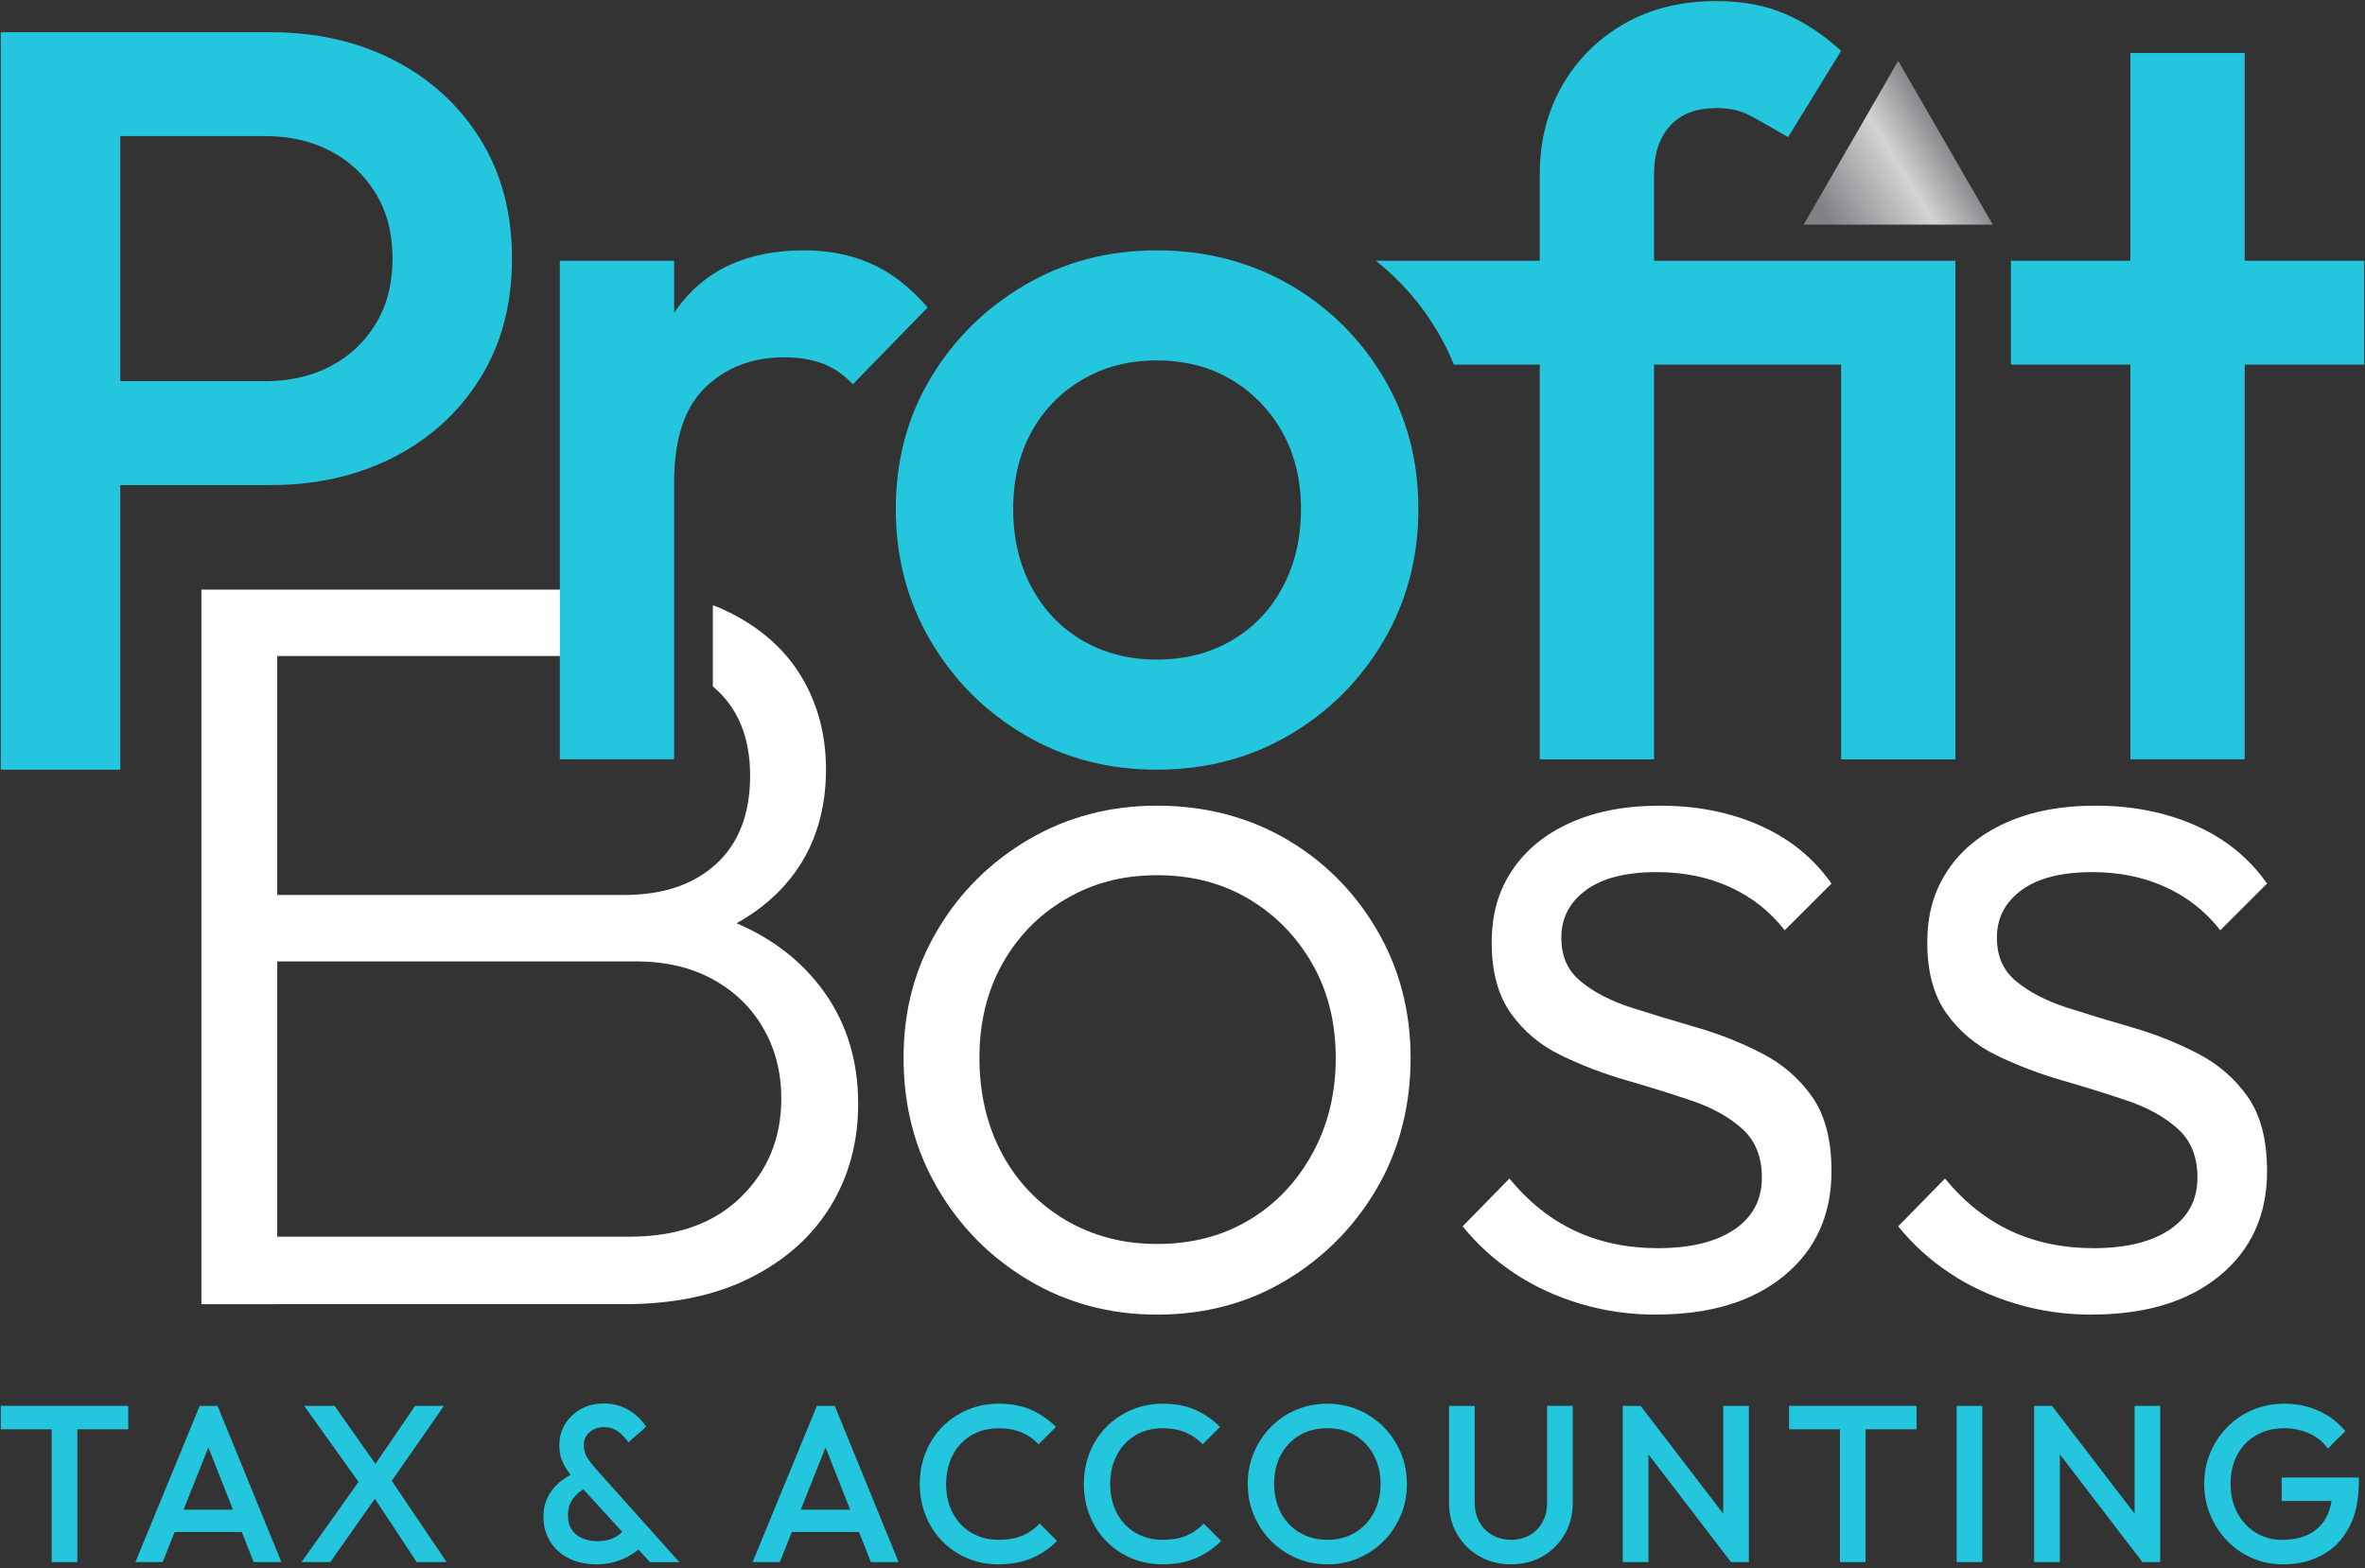
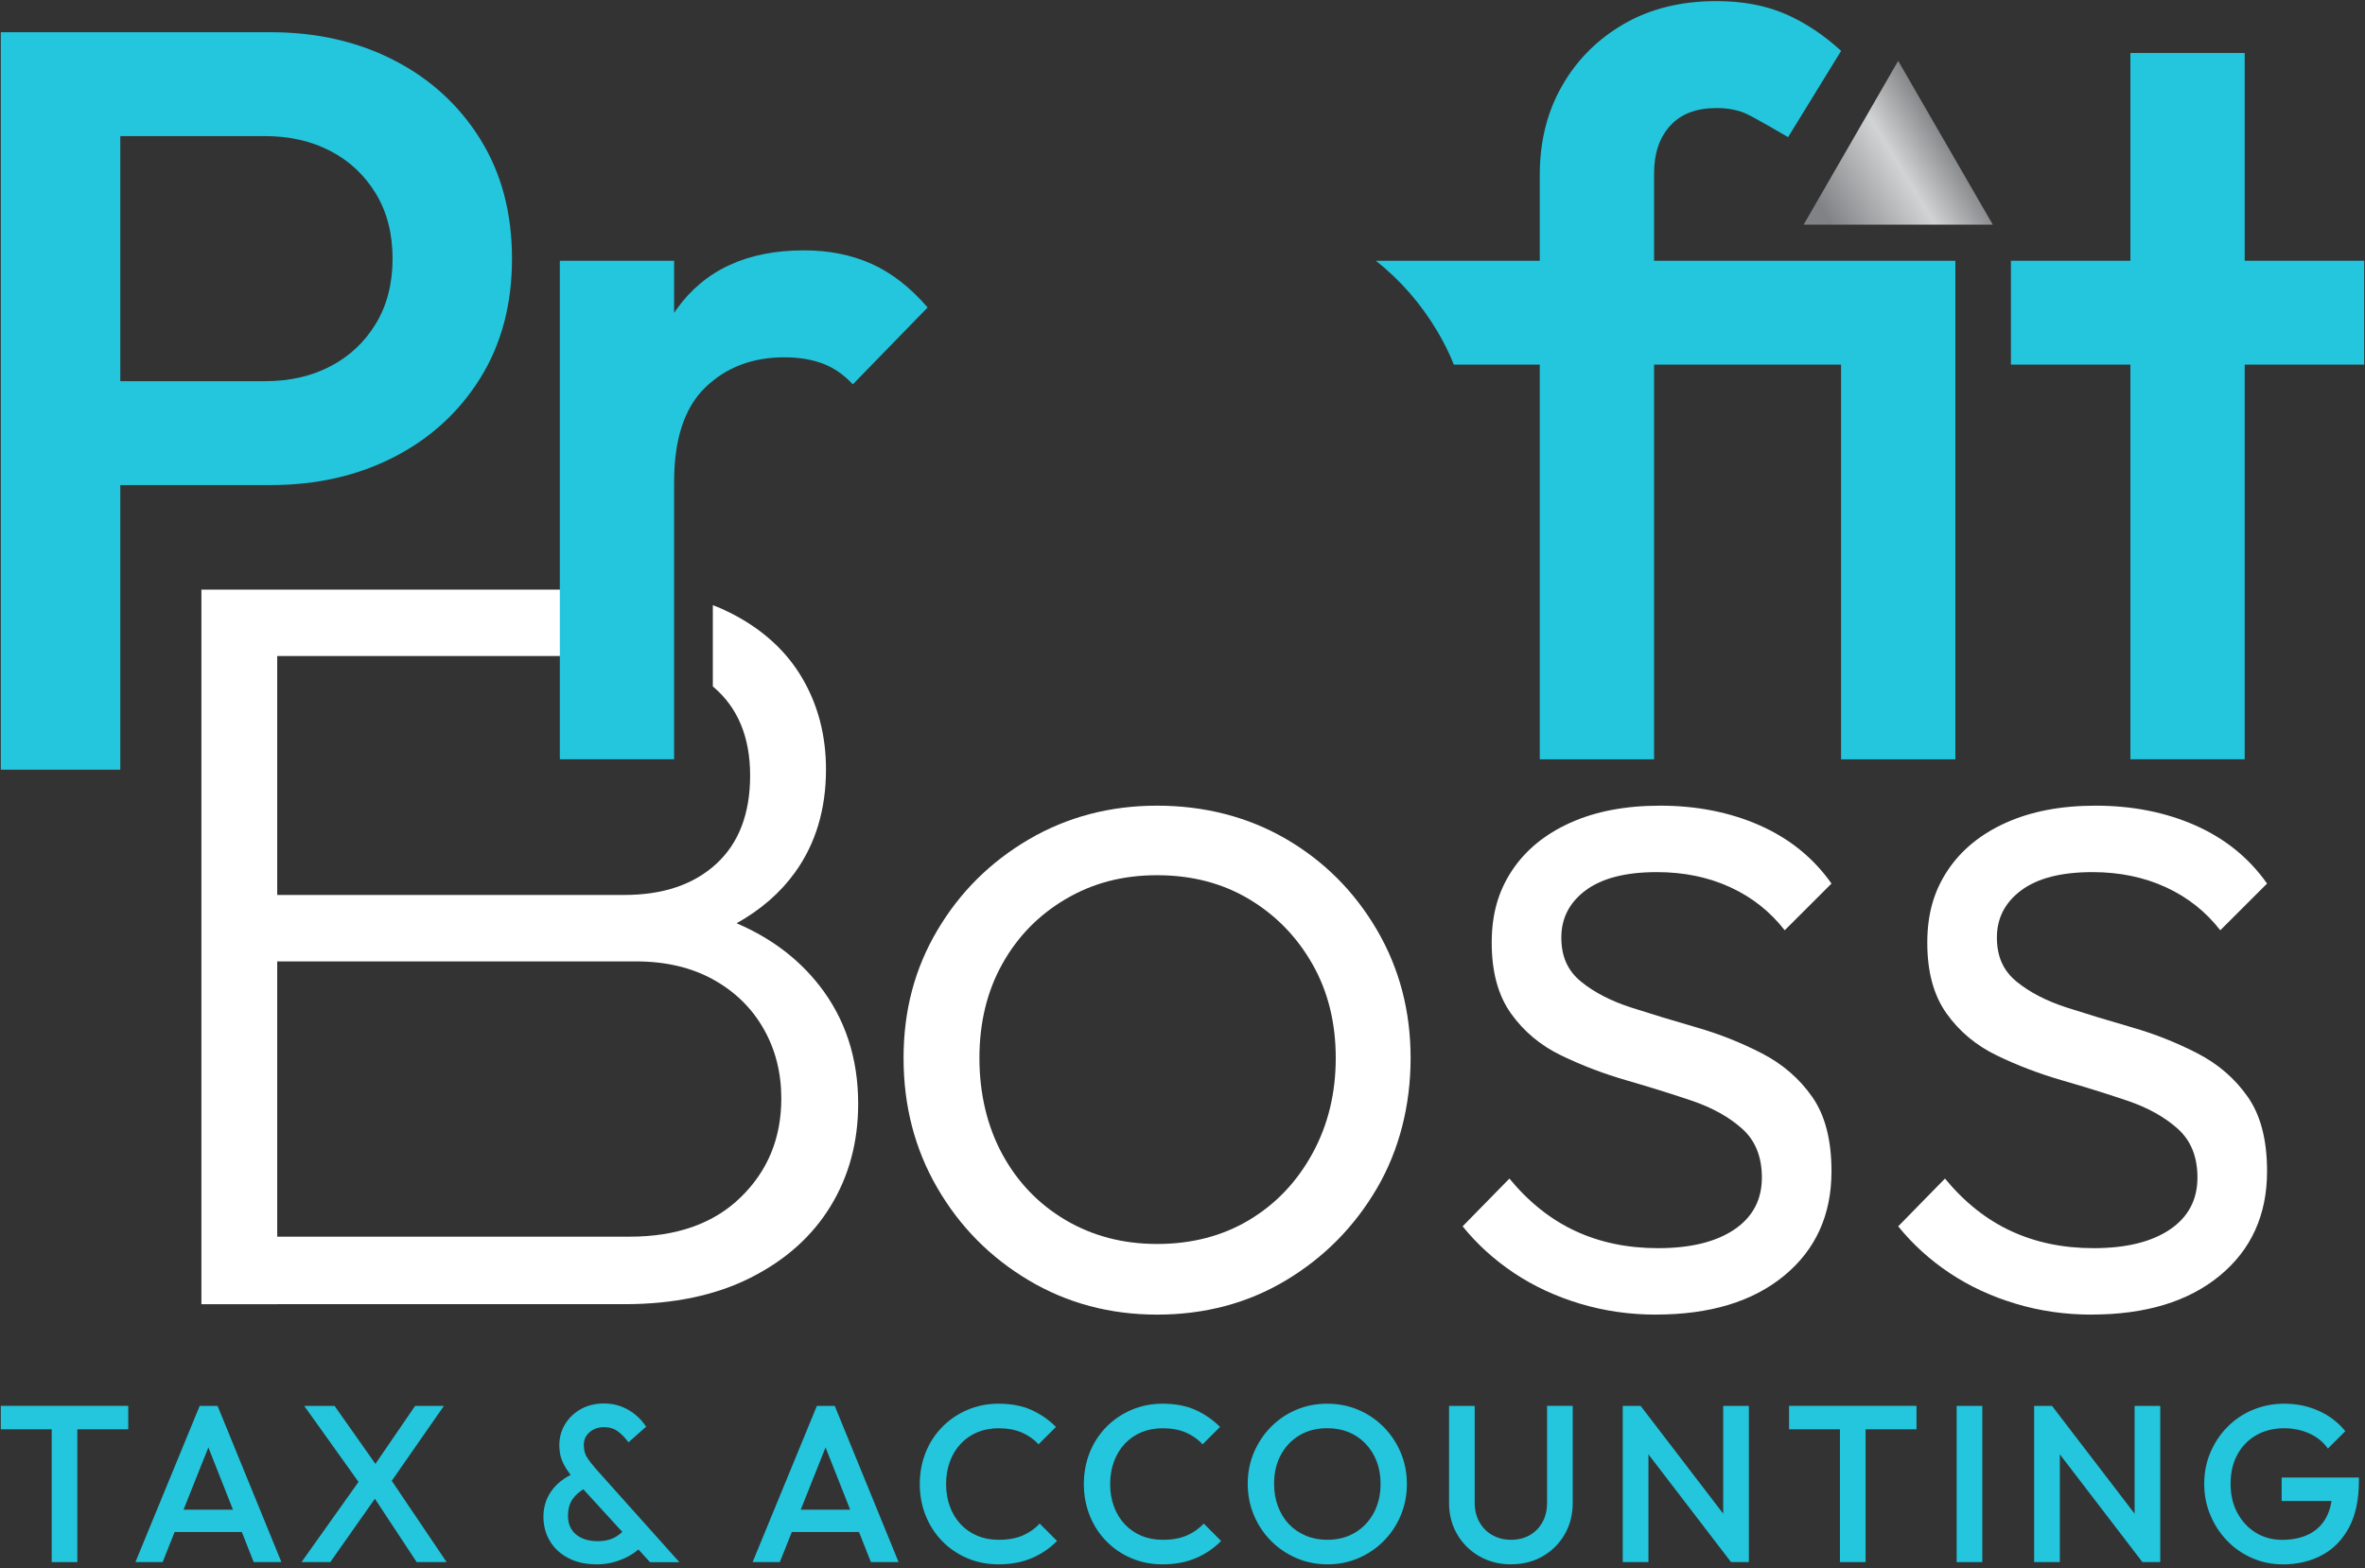
<svg xmlns="http://www.w3.org/2000/svg" width="496" height="329" viewBox="0 0 496 329" fill="none">
  <rect x="0" y="0" width="496" height="329" fill="#333333" stroke="none" />
  <path d="M42.24 123.69V273.61H58.14V123.69H42.24ZM52.48 123.69V137.63H125.53V123.69H52.48ZM171.81 206.72C167.42 201.1 161.65 196.76 154.48 193.69C159.56 190.85 163.63 187.31 166.69 183.08C171.05 177.05 173.23 169.82 173.23 161.39C173.23 154.28 171.55 147.87 168.22 142.21C164.88 136.54 159.94 132.04 153.4 128.69C152.15 128.05 150.86 127.47 149.5 126.96V144.01C149.57 144.06 149.64 144.11 149.7 144.17C154.78 148.53 157.32 154.7 157.32 162.69C157.32 170.68 154.96 176.86 150.24 181.21C145.51 185.56 139.09 187.75 130.95 187.75H52.48V201.69H133.35C139.6 201.69 145.01 202.96 149.59 205.5C154.17 208.04 157.69 211.5 160.16 215.85C162.64 220.2 163.86 225.08 163.86 230.45C163.86 238.73 161.04 245.63 155.36 251.16C149.7 256.69 141.92 259.44 132.04 259.44H52.48V273.6H130.95C141.27 273.6 150.09 271.75 157.43 268.04C164.77 264.34 170.36 259.33 174.21 253.01C178.06 246.7 179.98 239.54 179.98 231.55C179.98 221.96 177.26 213.68 171.81 206.71V206.72Z" fill="white" />
  <path d="M242.67 275.79C232.79 275.79 223.82 273.39 215.76 268.6C207.7 263.81 201.3 257.34 196.58 249.21C191.86 241.08 189.5 232 189.5 221.97C189.5 211.94 191.86 203.16 196.58 195.17C201.3 187.18 207.69 180.83 215.76 176.1C223.82 171.38 232.79 169.02 242.67 169.02C252.55 169.02 261.7 171.35 269.69 175.99C277.68 180.64 284.03 186.99 288.76 195.06C293.48 203.12 295.84 212.09 295.84 221.97C295.84 231.85 293.48 241.26 288.76 249.32C284.04 257.38 277.68 263.81 269.69 268.6C261.7 273.39 252.69 275.79 242.67 275.79ZM242.67 260.97C249.93 260.97 256.36 259.3 261.95 255.96C267.54 252.62 271.97 247.97 275.24 242.01C278.51 236.05 280.14 229.37 280.14 221.96C280.14 214.55 278.51 207.98 275.24 202.24C271.97 196.5 267.54 191.96 261.95 188.62C256.36 185.28 249.93 183.61 242.67 183.61C235.41 183.61 229.16 185.28 223.49 188.62C217.82 191.96 213.39 196.5 210.2 202.24C207 207.98 205.41 214.55 205.41 221.96C205.41 229.37 207.01 236.23 210.2 242.12C213.39 248 217.83 252.62 223.49 255.96C229.16 259.3 235.55 260.97 242.67 260.97Z" fill="white" />
  <path d="M347.29 275.79C341.77 275.79 336.47 275.03 331.38 273.5C326.29 271.97 321.68 269.83 317.54 267.07C313.4 264.31 309.8 261.04 306.75 257.27L316.56 247.25C320.63 252.19 325.24 255.86 330.4 258.25C335.56 260.65 341.33 261.85 347.72 261.85C354.55 261.85 359.88 260.54 363.74 257.93C367.59 255.32 369.51 251.69 369.51 247.03C369.51 242.67 368.13 239.26 365.37 236.79C362.61 234.32 359.08 232.36 354.8 230.91C350.51 229.46 345.97 228.04 341.18 226.66C336.39 225.28 331.81 223.54 327.45 221.43C323.09 219.33 319.57 216.38 316.88 212.6C314.19 208.82 312.85 203.88 312.85 197.78C312.85 191.68 314.27 186.92 317.1 182.64C319.93 178.36 324 175.01 329.3 172.62C334.6 170.22 340.88 169.02 348.15 169.02C355.85 169.02 362.82 170.4 369.07 173.16C375.31 175.92 380.33 179.99 384.11 185.36L374.3 195.16C371.25 191.24 367.44 188.22 362.86 186.12C358.28 184.02 353.16 182.96 347.5 182.96C340.96 182.96 335.99 184.23 332.57 186.77C329.15 189.31 327.45 192.62 327.45 196.68C327.45 200.74 328.83 203.69 331.59 205.94C334.35 208.19 337.87 210.01 342.16 211.39C346.44 212.77 350.99 214.15 355.78 215.53C360.57 216.91 365.15 218.73 369.51 220.98C373.87 223.23 377.39 226.28 380.08 230.13C382.77 233.98 384.11 239.17 384.11 245.71C384.11 254.86 380.8 262.16 374.2 267.61C367.59 273.06 358.62 275.78 347.29 275.78V275.79Z" fill="white" />
  <path d="M438.64 275.79C433.12 275.79 427.82 275.03 422.73 273.5C417.64 271.97 413.03 269.83 408.89 267.07C404.75 264.31 401.15 261.04 398.1 257.27L407.91 247.25C411.98 252.19 416.59 255.86 421.75 258.25C426.91 260.65 432.68 261.85 439.07 261.85C445.9 261.85 451.23 260.54 455.09 257.93C458.94 255.32 460.86 251.69 460.86 247.03C460.86 242.67 459.48 239.26 456.72 236.79C453.96 234.32 450.43 232.36 446.15 230.91C441.86 229.46 437.32 228.04 432.53 226.66C427.74 225.28 423.16 223.54 418.8 221.43C414.44 219.33 410.92 216.38 408.23 212.6C405.54 208.82 404.2 203.88 404.2 197.78C404.2 191.68 405.62 186.92 408.45 182.64C411.28 178.36 415.35 175.01 420.65 172.62C425.95 170.22 432.23 169.02 439.5 169.02C447.2 169.02 454.17 170.4 460.42 173.16C466.66 175.92 471.68 179.99 475.46 185.36L465.65 195.16C462.6 191.24 458.79 188.22 454.21 186.12C449.63 184.02 444.51 182.96 438.85 182.96C432.31 182.96 427.34 184.23 423.92 186.77C420.5 189.31 418.8 192.62 418.8 196.68C418.8 200.74 420.18 203.69 422.94 205.94C425.7 208.19 429.22 210.01 433.51 211.39C437.79 212.77 442.34 214.15 447.13 215.53C451.92 216.91 456.5 218.73 460.86 220.98C465.22 223.23 468.74 226.28 471.43 230.13C474.12 233.98 475.46 239.17 475.46 245.71C475.46 254.86 472.15 262.16 465.55 267.61C458.94 273.06 449.97 275.78 438.64 275.78V275.79Z" fill="white" />
  <path d="M0.17 161.47V6.76H25.23V161.47H0.17ZM17.38 101.76V79.97H55.52C60.75 79.97 65.36 78.92 69.36 76.81C73.35 74.71 76.51 71.73 78.84 67.88C81.16 64.03 82.33 59.49 82.33 54.26C82.33 49.03 81.17 44.49 78.84 40.64C76.51 36.79 73.36 33.81 69.36 31.71C65.36 29.61 60.75 28.55 55.52 28.55H17.38V6.76H56.82C66.41 6.76 75.02 8.72 82.64 12.64C90.27 16.56 96.29 22.08 100.73 29.2C105.16 36.32 107.38 44.67 107.38 54.26C107.38 63.85 105.16 72.2 100.73 79.32C96.3 86.44 90.27 91.96 82.64 95.88C75.01 99.8 66.41 101.76 56.82 101.76H17.38Z" fill="#23C6DC" />
  <path d="M117.41 159.29V54.7H141.38V159.29H117.41ZM141.38 101.11L133.1 96.97C133.1 83.75 136.04 73.04 141.93 64.83C147.81 56.62 156.71 52.52 168.62 52.52C173.85 52.52 178.57 53.47 182.78 55.35C186.99 57.24 190.91 60.29 194.55 64.5L178.86 80.63C176.97 78.6 174.86 77.14 172.54 76.27C170.21 75.4 167.53 74.96 164.48 74.96C157.8 74.96 152.28 77.07 147.92 81.28C143.56 85.5 141.38 92.1 141.38 101.11Z" fill="#23C6DC" />
-   <path d="M242.56 161.47C232.39 161.47 223.17 159.04 214.89 154.17C206.61 149.3 200.03 142.73 195.17 134.45C190.3 126.17 187.87 116.95 187.87 106.78C187.87 96.61 190.3 87.46 195.17 79.32C200.04 71.19 206.61 64.69 214.89 59.82C223.17 54.95 232.39 52.52 242.56 52.52C252.73 52.52 262.17 54.92 270.45 59.71C278.73 64.5 285.3 71.01 290.17 79.21C295.04 87.42 297.47 96.61 297.47 106.78C297.47 116.95 295.04 126.17 290.17 134.45C285.3 142.73 278.73 149.3 270.45 154.17C262.17 159.04 252.87 161.47 242.56 161.47ZM242.56 138.37C248.52 138.37 253.78 137.03 258.36 134.34C262.94 131.65 266.49 127.91 269.04 123.12C271.58 118.33 272.85 112.88 272.85 106.78C272.85 100.68 271.54 95.31 268.93 90.65C266.31 86 262.75 82.34 258.25 79.65C253.75 76.96 248.52 75.62 242.56 75.62C236.6 75.62 231.56 76.97 226.98 79.65C222.4 82.34 218.84 86.01 216.3 90.65C213.76 95.3 212.49 100.67 212.49 106.78C212.49 112.89 213.76 118.33 216.3 123.12C218.84 127.91 222.4 131.66 226.98 134.34C231.56 137.03 236.75 138.37 242.56 138.37Z" fill="#23C6DC" />
  <path d="M386.12 54.7V159.3H410.09V54.7H386.12ZM374.46 2.95C370.32 1.14 365.49 0.23 359.97 0.23C352.57 0.23 346.09 1.83 340.58 5.02C335.05 8.22 330.73 12.54 327.62 17.98C324.49 23.43 322.93 29.64 322.93 36.62V159.3H346.9V36.39C346.9 32.18 348.03 28.84 350.29 26.37C352.54 23.89 355.77 22.67 359.98 22.67C362.16 22.67 364.09 23 365.75 23.65C367.43 24.3 375.01 28.77 375.01 28.77L386.13 10.67C382.5 7.34 378.61 4.76 374.47 2.94L374.46 2.95ZM288.55 54.7C293.73 58.8 298.05 63.76 301.5 69.59C302.82 71.82 303.96 74.11 304.91 76.49H399.84V54.7H288.54H288.55Z" fill="#23C6DC" />
  <path d="M421.74 76.49V54.7H495.83V76.49H421.74ZM446.8 159.29V11.12H470.77V159.29H446.8Z" fill="#23C6DC" />
  <path d="M398.1 12.77L378.27 47.13H417.94L398.1 12.77Z" fill="url(#paint0_linear_1_33)" />
  <path d="M0.17 299.85V294.93H26.9V299.85H0.17ZM10.84 327.71V295.88H16.22V327.71H10.84Z" fill="#23C6DC" />
  <path d="M28.4 327.71L41.88 294.94H45.63L59.02 327.71H53.21L42.72 301.17H44.69L34.11 327.71H28.4ZM35.05 321.39V316.71H52.42V321.39H35.05Z" fill="#23C6DC" />
  <path d="M63.23 327.71L75.68 310.2L79.38 313.34L69.27 327.71H63.23ZM87.39 327.71L77.75 313.1H76.77L63.8 294.94H70.17L79.86 308.7H80.84L93.67 327.71H87.4H87.39ZM81.21 312.03L77.51 308.89L87.06 294.94H93.1L81.21 312.03Z" fill="#23C6DC" />
  <path d="M125.12 328.18C122.87 328.18 120.91 327.75 119.24 326.89C117.57 326.03 116.27 324.85 115.35 323.33C114.43 321.82 113.97 320.09 113.97 318.16C113.97 316.23 114.51 314.43 115.59 312.87C116.67 311.31 118.25 310.05 120.34 309.08L122.73 312.22C121.57 312.84 120.69 313.62 120.06 314.54C119.44 315.46 119.12 316.62 119.12 318.03C119.12 319.15 119.38 320.11 119.89 320.89C120.4 321.67 121.13 322.27 122.07 322.69C123.01 323.11 124.08 323.32 125.3 323.32C126.89 323.32 128.21 322.99 129.26 322.34C130.31 321.68 131.09 320.9 131.62 320L134.99 323.93C134.33 324.74 133.49 325.47 132.46 326.11C131.43 326.75 130.29 327.26 129.04 327.63C127.79 328 126.48 328.19 125.11 328.19L125.12 328.18ZM136.31 327.71L120.77 310.72C119.61 309.44 118.75 308.22 118.17 307.07C117.59 305.92 117.3 304.64 117.3 303.23C117.3 301.58 117.71 300.09 118.52 298.76C119.33 297.43 120.44 296.38 121.84 295.6C123.24 294.82 124.85 294.43 126.66 294.43C128.03 294.43 129.28 294.66 130.41 295.11C131.53 295.56 132.52 296.16 133.38 296.89C134.24 297.62 134.95 298.43 135.51 299.3L131.81 302.58C131.12 301.64 130.38 300.88 129.59 300.29C128.79 299.7 127.82 299.4 126.66 299.4C125.5 299.4 124.47 299.75 123.66 300.45C122.85 301.15 122.44 302.03 122.44 303.1C122.44 304.17 122.66 305.04 123.1 305.72C123.54 306.41 124.15 307.2 124.93 308.11L142.49 327.73H136.31V327.71Z" fill="#23C6DC" />
  <path d="M157.84 327.71L171.32 294.94H175.07L188.46 327.71H182.65L172.16 301.17H174.13L163.55 327.71H157.84ZM164.49 321.39V316.71H181.86V321.39H164.49Z" fill="#23C6DC" />
  <path d="M209.43 328.18C207.06 328.18 204.87 327.75 202.85 326.89C200.84 326.03 199.08 324.83 197.58 323.29C196.08 321.75 194.93 319.95 194.12 317.91C193.31 315.87 192.9 313.67 192.9 311.33C192.9 308.99 193.31 306.8 194.12 304.75C194.93 302.71 196.09 300.92 197.58 299.39C199.08 297.86 200.83 296.66 202.85 295.79C204.86 294.92 207.06 294.48 209.43 294.48C212.08 294.48 214.38 294.92 216.31 295.79C218.24 296.66 219.96 297.85 221.46 299.35L217.81 303C216.84 301.94 215.66 301.11 214.28 300.52C212.89 299.93 211.28 299.63 209.43 299.63C207.81 299.63 206.32 299.91 204.98 300.47C203.64 301.03 202.48 301.84 201.49 302.88C200.51 303.93 199.75 305.17 199.22 306.6C198.69 308.04 198.42 309.61 198.42 311.33C198.42 313.05 198.68 314.62 199.22 316.06C199.75 317.5 200.51 318.74 201.49 319.78C202.47 320.83 203.64 321.63 204.98 322.19C206.32 322.75 207.8 323.03 209.43 323.03C211.43 323.03 213.12 322.73 214.51 322.12C215.9 321.51 217.08 320.68 218.04 319.62L221.69 323.27C220.19 324.8 218.43 326 216.4 326.87C214.37 327.74 212.05 328.18 209.42 328.18H209.43Z" fill="#23C6DC" />
  <path d="M243.84 328.18C241.47 328.18 239.28 327.75 237.26 326.89C235.25 326.03 233.49 324.83 231.99 323.29C230.49 321.75 229.34 319.95 228.53 317.91C227.72 315.87 227.31 313.67 227.31 311.33C227.31 308.99 227.72 306.8 228.53 304.75C229.34 302.71 230.5 300.92 231.99 299.39C233.49 297.86 235.24 296.66 237.26 295.79C239.27 294.92 241.47 294.48 243.84 294.48C246.49 294.48 248.79 294.92 250.72 295.79C252.65 296.66 254.37 297.85 255.87 299.35L252.22 303C251.25 301.94 250.07 301.11 248.69 300.52C247.3 299.93 245.69 299.63 243.84 299.63C242.22 299.63 240.73 299.91 239.39 300.47C238.05 301.03 236.89 301.84 235.9 302.88C234.92 303.93 234.16 305.17 233.63 306.6C233.1 308.04 232.83 309.61 232.83 311.33C232.83 313.05 233.09 314.62 233.63 316.06C234.16 317.5 234.92 318.74 235.9 319.78C236.88 320.83 238.05 321.63 239.39 322.19C240.73 322.75 242.21 323.03 243.84 323.03C245.84 323.03 247.53 322.73 248.92 322.12C250.31 321.51 251.49 320.68 252.45 319.62L256.1 323.27C254.6 324.8 252.84 326 250.81 326.87C248.78 327.74 246.46 328.18 243.83 328.18H243.84Z" fill="#23C6DC" />
  <path d="M278.44 328.18C276.1 328.18 273.91 327.74 271.89 326.87C269.86 326 268.08 324.79 266.55 323.24C265.02 321.7 263.83 319.9 262.97 317.86C262.11 315.82 261.68 313.62 261.68 311.28C261.68 308.94 262.11 306.75 262.97 304.73C263.83 302.7 265.01 300.91 266.53 299.37C268.04 297.83 269.81 296.62 271.82 295.77C273.83 294.91 276.01 294.48 278.35 294.48C280.69 294.48 282.87 294.91 284.88 295.77C286.89 296.63 288.66 297.83 290.19 299.37C291.72 300.92 292.91 302.71 293.77 304.75C294.63 306.79 295.06 308.99 295.06 311.33C295.06 313.67 294.63 315.86 293.77 317.91C292.91 319.95 291.73 321.74 290.21 323.27C288.7 324.8 286.93 326 284.92 326.87C282.91 327.74 280.75 328.18 278.44 328.18ZM278.35 323.03C280.57 323.03 282.51 322.53 284.18 321.53C285.85 320.53 287.16 319.15 288.11 317.39C289.06 315.63 289.54 313.59 289.54 311.28C289.54 309.56 289.27 308 288.72 306.57C288.17 305.15 287.4 303.92 286.4 302.87C285.4 301.82 284.22 301.02 282.87 300.46C281.51 299.9 280.01 299.62 278.35 299.62C276.16 299.62 274.24 300.11 272.57 301.09C270.9 302.07 269.59 303.44 268.64 305.19C267.69 306.94 267.21 308.97 267.21 311.28C267.21 313 267.48 314.58 268.03 316.03C268.58 317.48 269.34 318.72 270.32 319.75C271.3 320.78 272.48 321.58 273.85 322.16C275.22 322.74 276.72 323.03 278.34 323.03H278.35Z" fill="#23C6DC" />
  <path d="M316.92 328.18C314.45 328.18 312.24 327.62 310.27 326.49C308.3 325.37 306.75 323.83 305.61 321.88C304.47 319.93 303.9 317.72 303.9 315.26V294.94H309.28V315.21C309.28 316.8 309.62 318.18 310.29 319.35C310.96 320.52 311.87 321.43 313.03 322.07C314.18 322.71 315.48 323.03 316.92 323.03C318.36 323.03 319.68 322.71 320.81 322.07C321.93 321.43 322.82 320.53 323.48 319.35C324.14 318.18 324.46 316.81 324.46 315.25V294.93H329.84V315.29C329.84 317.76 329.28 319.96 328.15 321.89C327.03 323.83 325.5 325.35 323.56 326.48C321.62 327.6 319.41 328.17 316.91 328.17L316.92 328.18Z" fill="#23C6DC" />
  <path d="M340.33 327.71V294.94H344.08L345.72 301.12V327.71H340.34H340.33ZM363.04 327.71L343.42 302.1L344.08 294.94L363.7 320.55L363.04 327.71ZM363.04 327.71L361.4 321.95V294.94H366.78V327.71H363.03H363.04Z" fill="#23C6DC" />
  <path d="M375.21 299.85V294.93H401.94V299.85H375.21ZM385.88 327.71V295.88H391.26V327.71H385.88Z" fill="#23C6DC" />
  <path d="M410.36 327.71V294.94H415.74V327.71H410.36Z" fill="#23C6DC" />
  <path d="M426.61 327.71V294.94H430.36L432 301.12V327.71H426.62H426.61ZM449.32 327.71L429.7 302.1L430.36 294.94L449.98 320.55L449.32 327.71ZM449.32 327.71L447.68 321.95V294.94H453.06V327.71H449.31H449.32Z" fill="#23C6DC" />
  <path d="M478.71 328.18C476.46 328.18 474.34 327.74 472.34 326.87C470.34 326 468.59 324.79 467.1 323.24C465.6 321.7 464.42 319.9 463.57 317.86C462.71 315.82 462.28 313.62 462.28 311.28C462.28 308.94 462.71 306.75 463.57 304.73C464.43 302.7 465.61 300.91 467.13 299.37C468.64 297.83 470.42 296.62 472.47 295.77C474.51 294.91 476.72 294.48 479.09 294.48C481.68 294.48 484.08 294.98 486.3 295.98C488.52 296.98 490.37 298.4 491.87 300.24L488.22 303.89C487.25 302.52 485.96 301.46 484.33 300.73C482.71 300 480.96 299.63 479.09 299.63C476.84 299.63 474.87 300.12 473.17 301.1C471.47 302.08 470.15 303.45 469.21 305.2C468.27 306.95 467.81 308.98 467.81 311.29C467.81 313.6 468.29 315.64 469.24 317.4C470.19 319.16 471.48 320.55 473.1 321.54C474.72 322.54 476.56 323.04 478.62 323.04C480.8 323.04 482.68 322.64 484.26 321.85C485.84 321.05 487.05 319.87 487.89 318.29C488.73 316.71 489.15 314.77 489.15 312.46L492.52 314.89H478.52V309.97H494.72V310.72C494.72 314.62 494.03 317.87 492.64 320.46C491.25 323.05 489.35 324.99 486.95 326.27C484.55 327.55 481.8 328.19 478.71 328.19V328.18Z" fill="#23C6DC" />
  <defs>
    <linearGradient id="paint0_linear_1_33" x1="382.93" y1="45.29" x2="411.81" y2="27.63" gradientUnits="userSpaceOnUse">
      <stop stop-color="#808285" />
      <stop offset="0.55" stop-color="#D1D3D4" />
      <stop offset="0.99" stop-color="#6D6E71" />
    </linearGradient>
  </defs>
</svg>